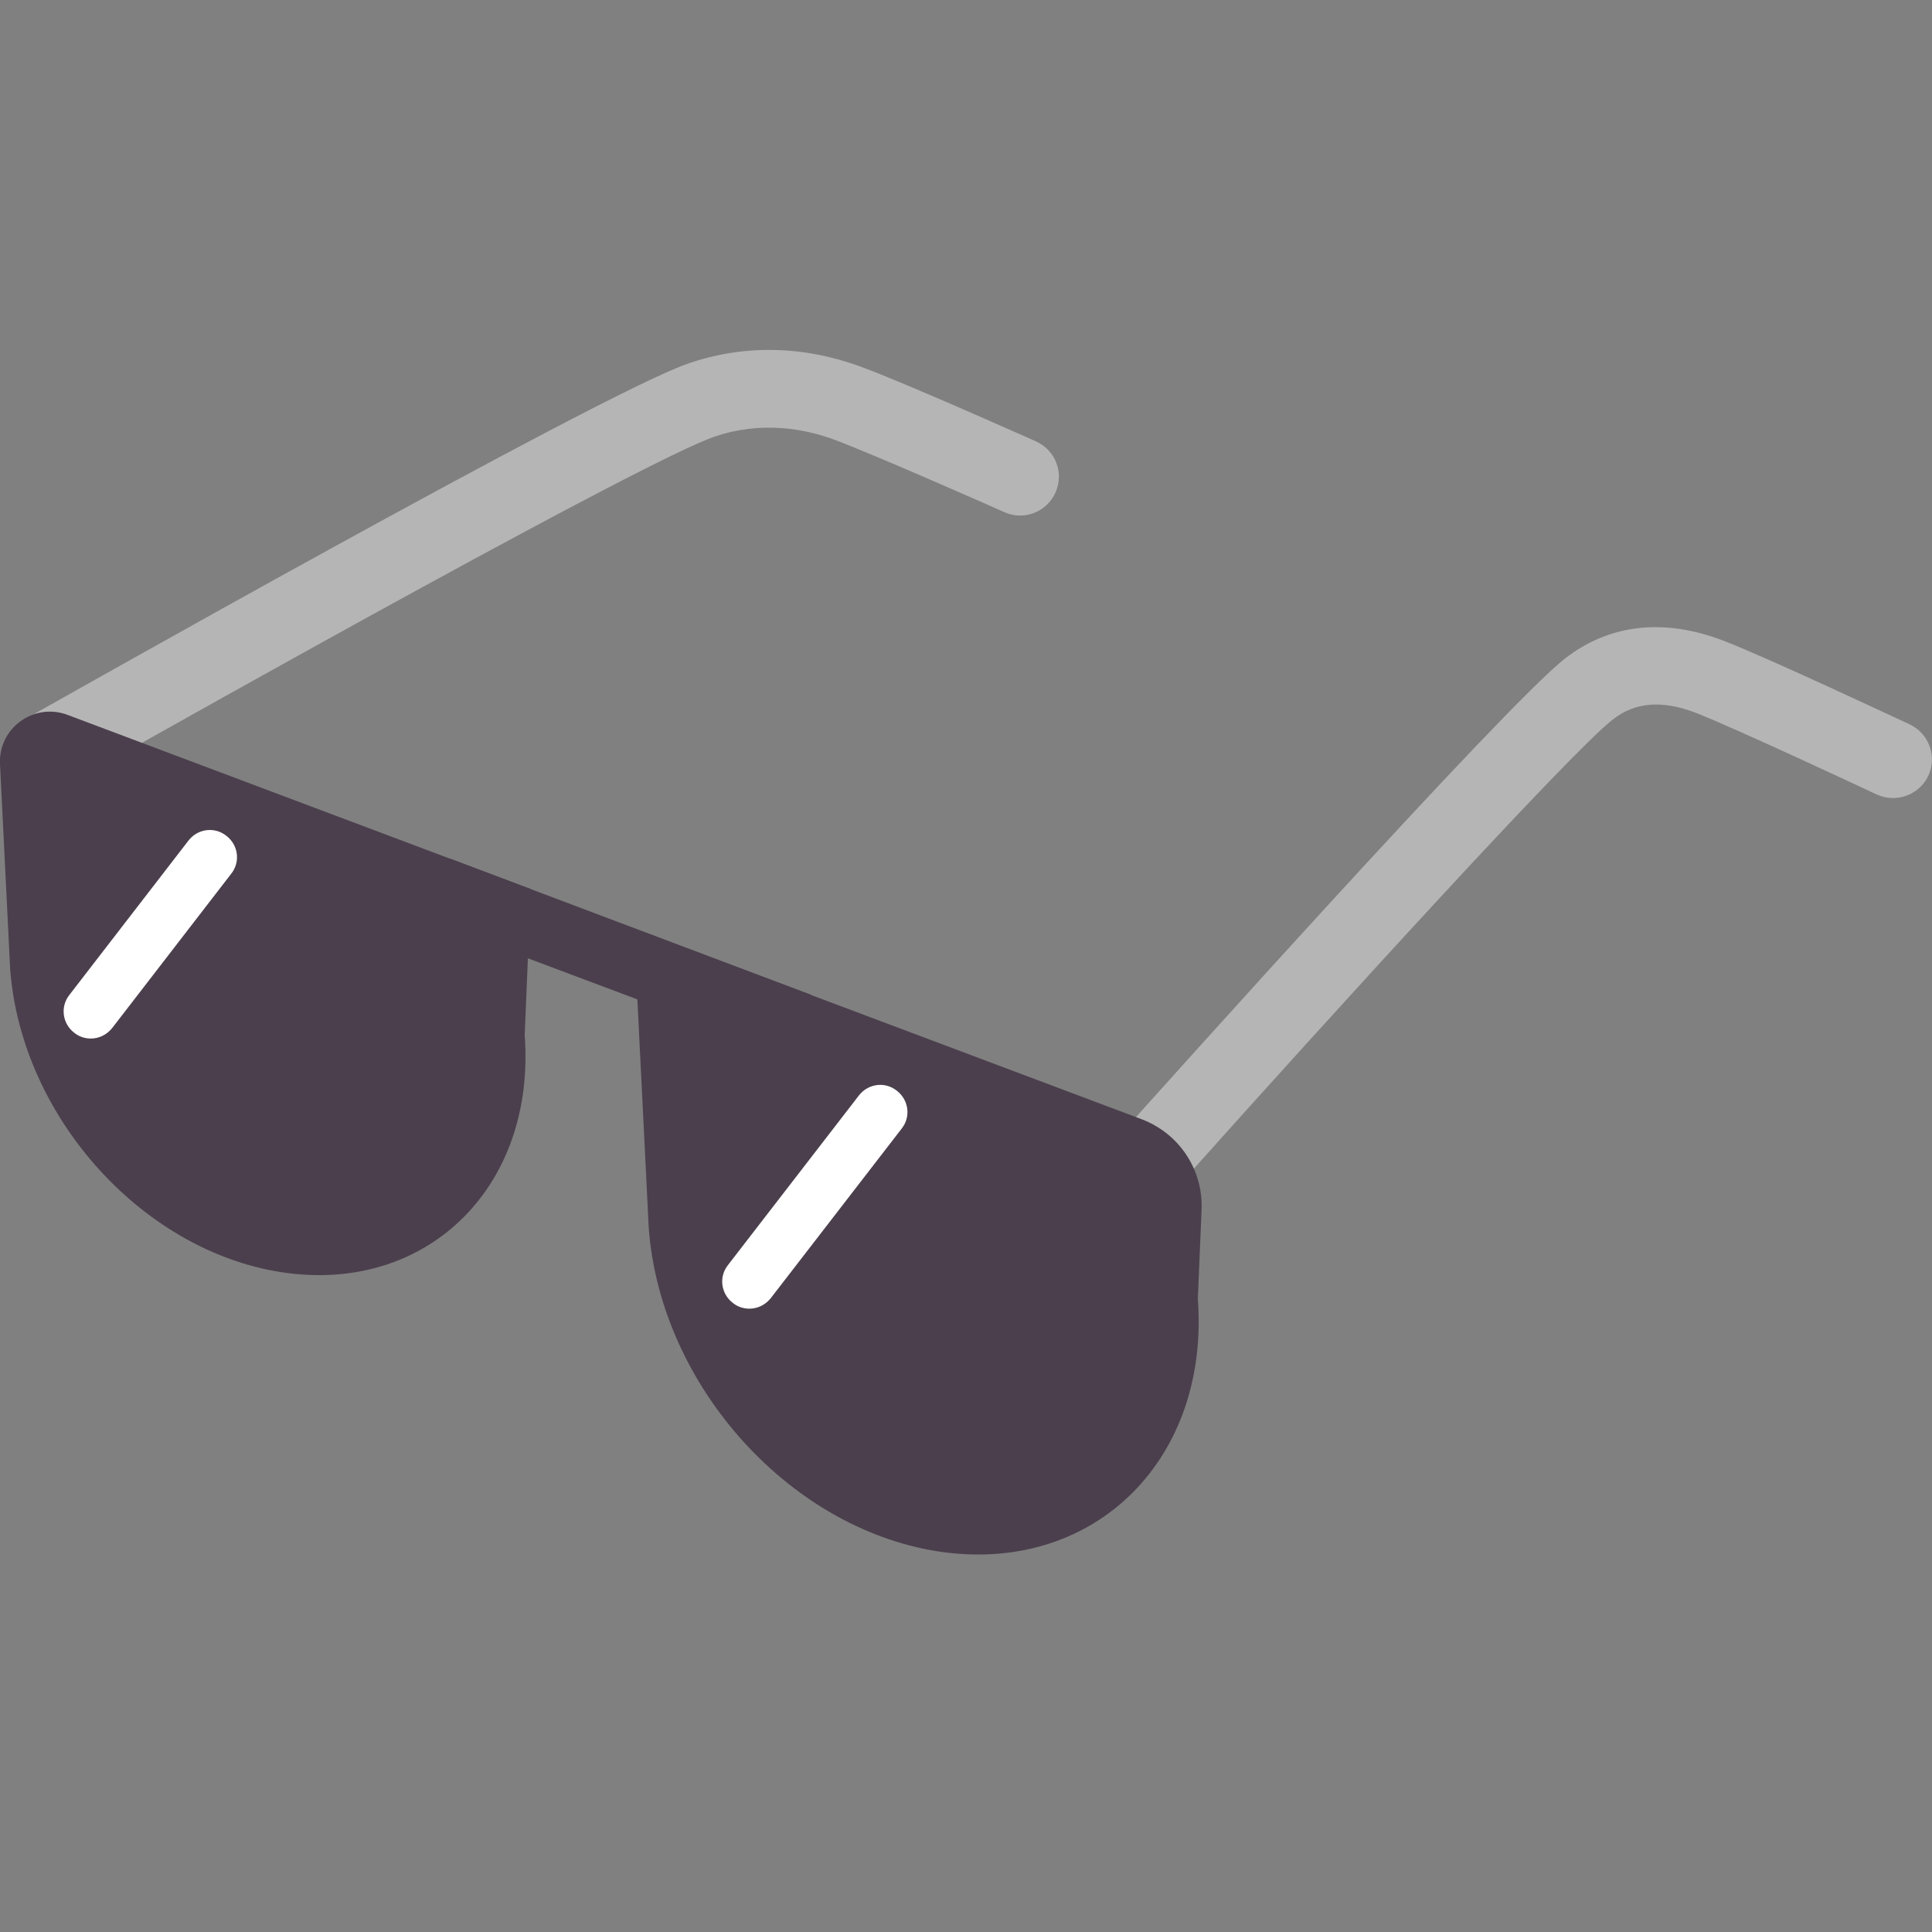
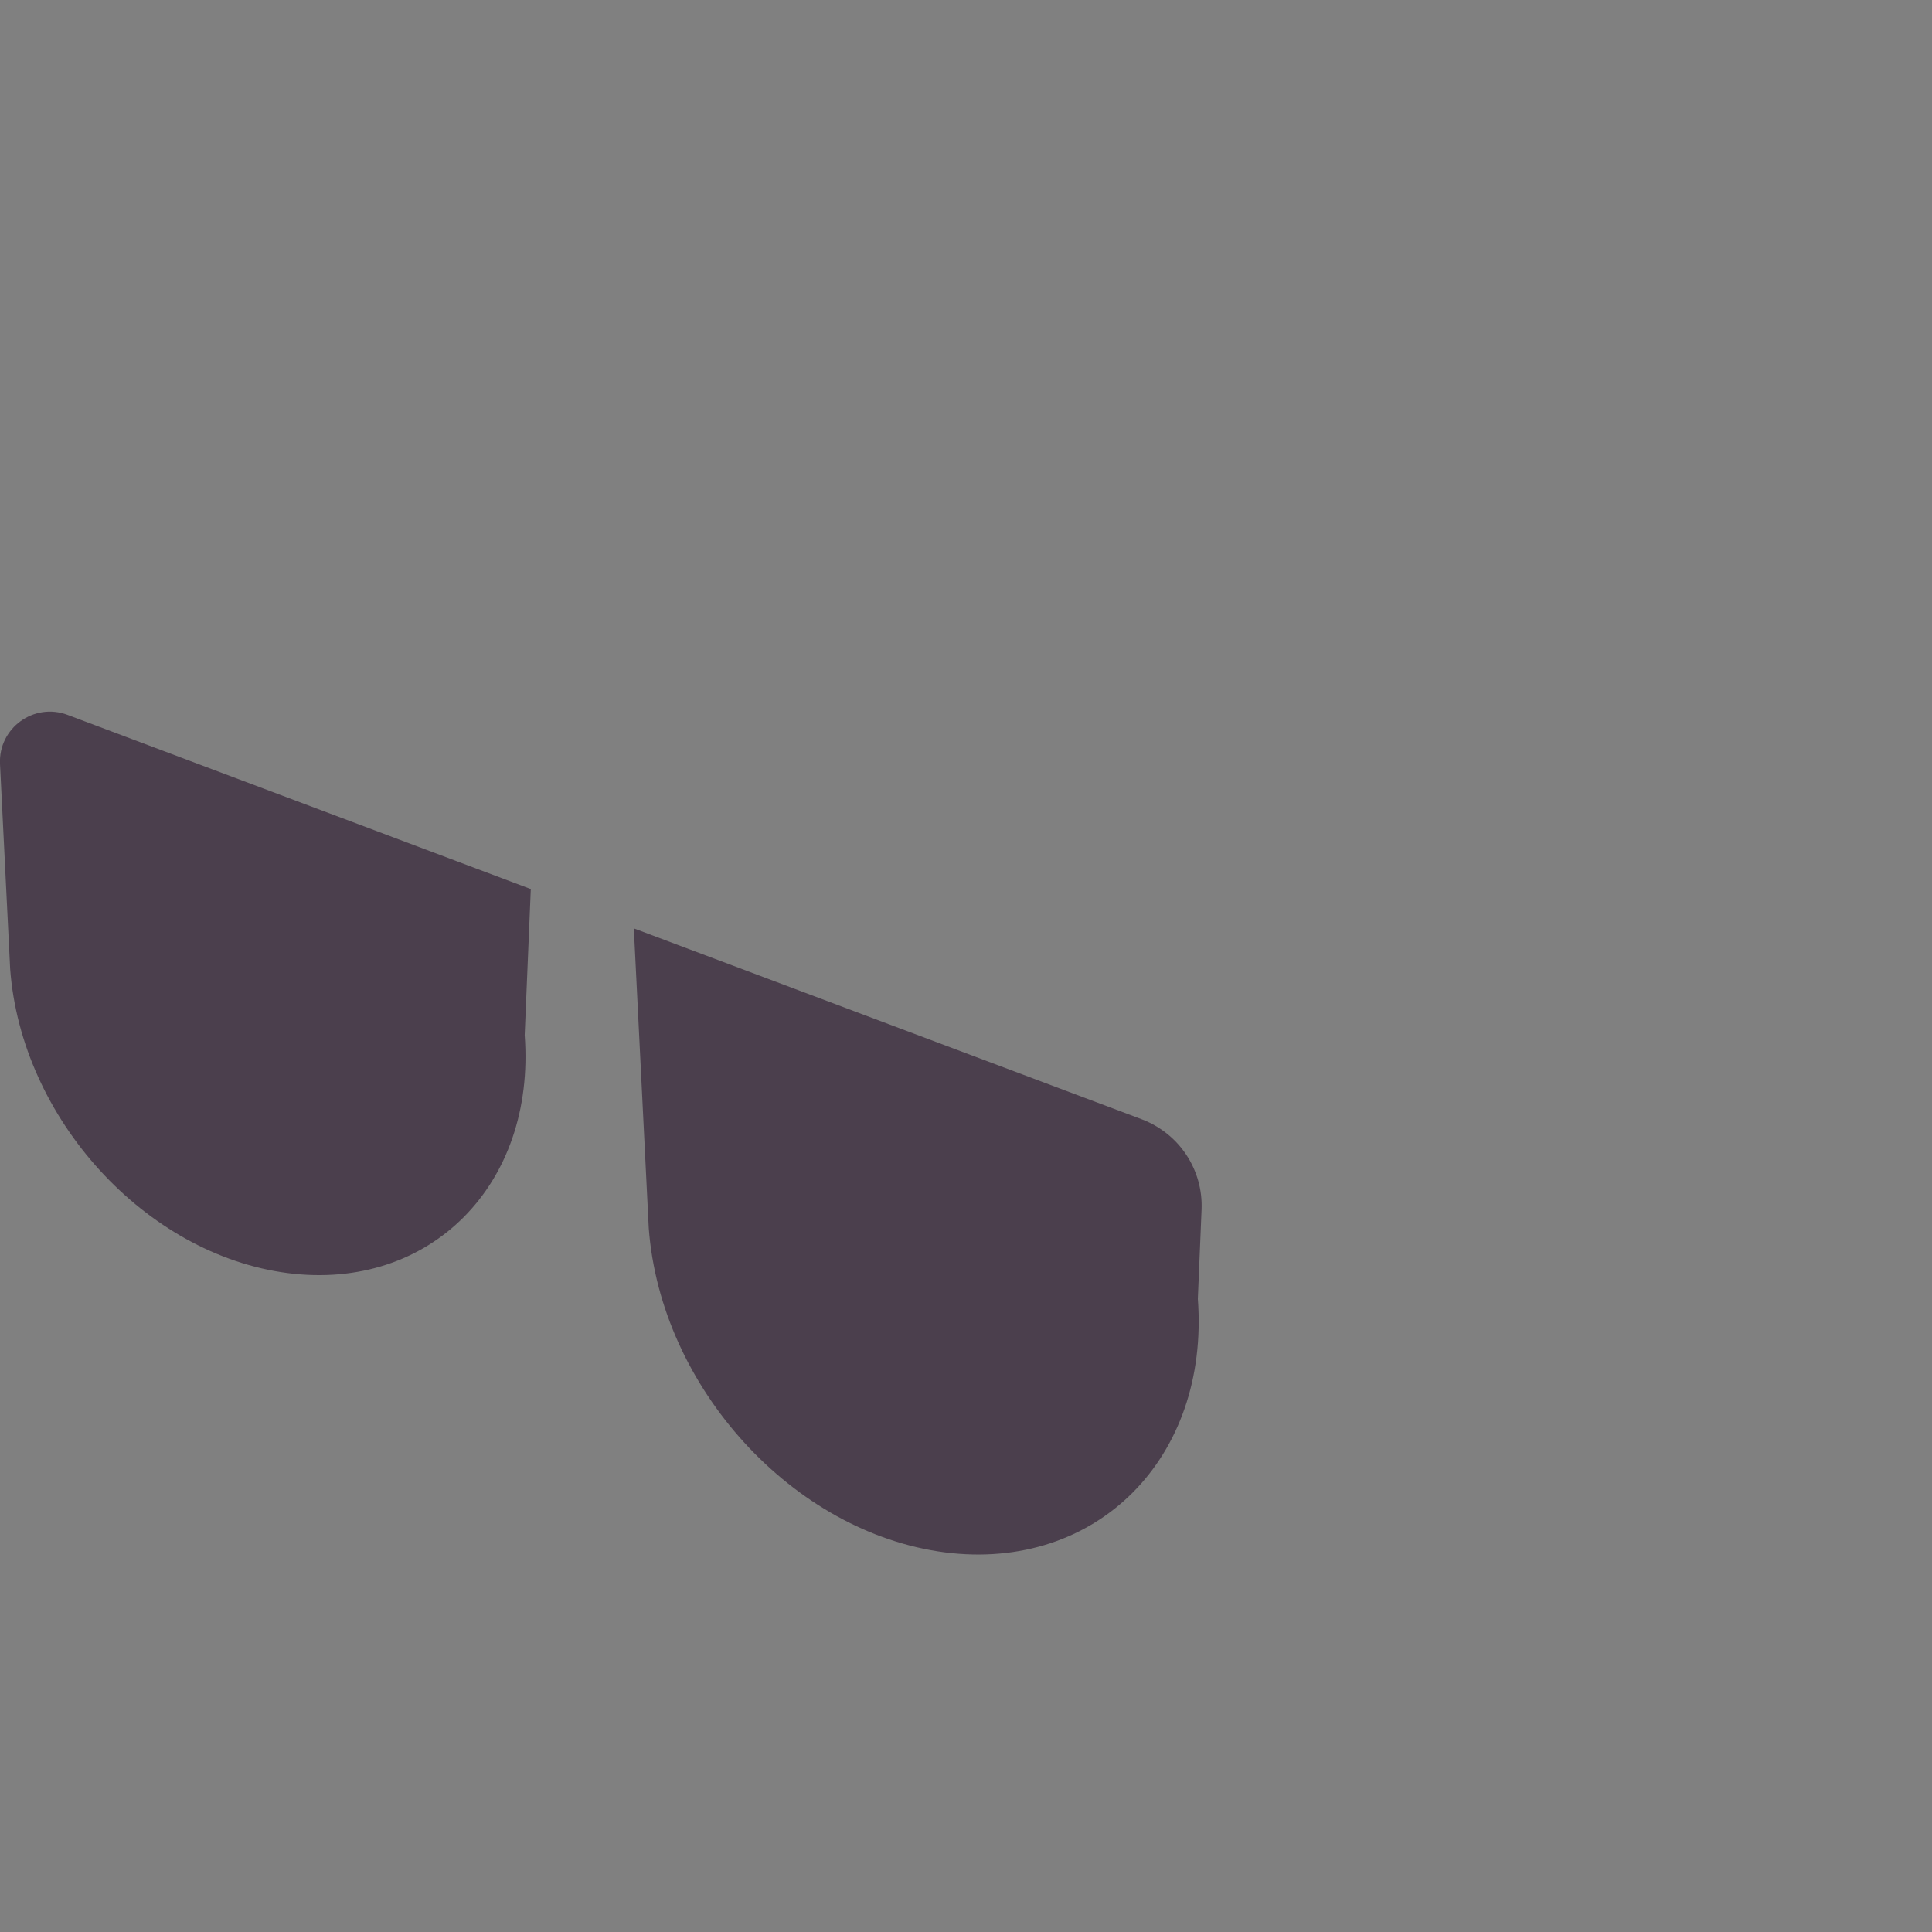
<svg xmlns="http://www.w3.org/2000/svg" id="Vrstva_1" data-name="Vrstva 1" viewBox="0 0 57 57">
  <rect x="0" y="0" width="57" height="57" fill="#808080" stroke="none" />
  <defs>
    <style>
      .cls-1 {
        fill: #b5b5b5;
      }

      .cls-1, .cls-2, .cls-3 {
        stroke-width: 0px;
      }

      .cls-2 {
        fill: #4b3f4d;
      }

      .cls-3 {
        fill: #fff;
      }
    </style>
  </defs>
-   <path class="cls-1" d="M1.34,23.34c-.4,0-.79-.21-1-.58-.31-.55-.12-1.25.43-1.56.69-.39,16.88-9.55,19.52-10.47,1.64-.57,3.4-.54,5.11.09,1.36.5,5,2.13,5.16,2.2.58.26.84.93.58,1.51-.26.58-.93.84-1.51.58-.04-.02-3.74-1.66-5.02-2.14-.84-.31-2.13-.57-3.55-.08-2.04.71-14.51,7.68-19.15,10.31-.18.1-.37.15-.56.15Z" />
-   <path class="cls-1" d="M33.94,35.33c-.27,0-.54-.1-.76-.29-.47-.42-.51-1.14-.09-1.61,1.15-1.28,11.27-12.58,13.08-14,1.31-1.02,2.92-1.2,4.67-.53,1.24.47,5.32,2.39,5.5,2.47.57.27.82.95.55,1.52-.27.57-.95.81-1.52.55-.04-.02-4.18-1.96-5.34-2.41-.99-.38-1.79-.32-2.45.2-1.25.97-8.33,8.74-12.78,13.72-.23.25-.54.38-.85.38Z" />
  <path class="cls-2" d="M1.99,21.09c-.99-.37-2.04.39-1.99,1.45l.3,6.05c.33,4.42,4,8.43,8.19,8.97s7.32-2.6,6.99-7.02l.18-4.31L1.99,21.09Z" />
  <path class="cls-2" d="M18.7,27.39l.44,8.84c.35,4.71,4.26,8.99,8.74,9.57,4.47.57,7.81-2.78,7.46-7.48l.11-2.63c.05-1.18-.66-2.25-1.77-2.67l-14.98-5.63Z" />
-   <polygon class="cls-2" points="13.27 25.33 23.93 29.35 23.75 31.34 13.3 27.42 13.27 25.33" />
-   <path class="cls-3" d="M2.68,30.64c-.17,0-.34-.05-.49-.17-.35-.27-.42-.77-.14-1.12l3.51-4.55c.27-.35.77-.42,1.12-.14.35.27.42.77.14,1.12l-3.51,4.55c-.16.2-.39.31-.63.31Z" />
-   <path class="cls-3" d="M22.11,38.61c-.17,0-.34-.05-.49-.17-.35-.27-.42-.77-.14-1.12l3.86-5c.27-.35.77-.42,1.12-.14.35.27.42.77.14,1.12l-3.86,5c-.16.2-.39.31-.63.31Z" />
</svg>